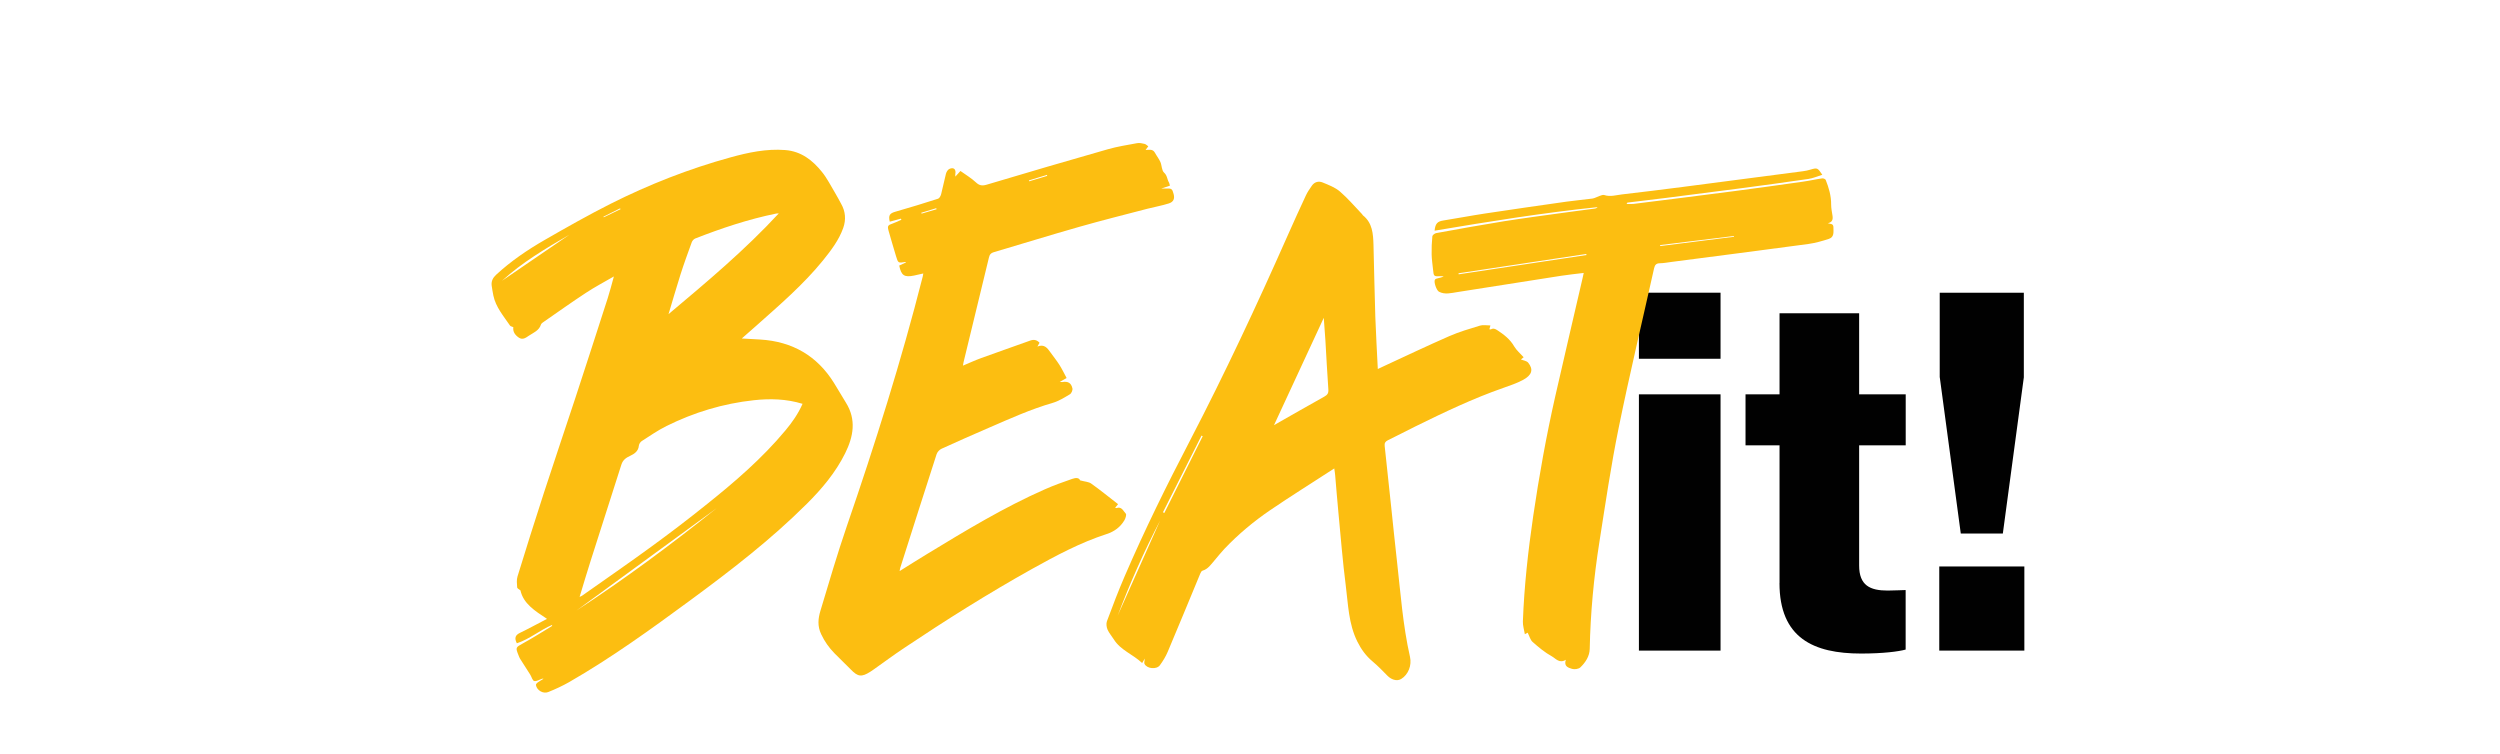
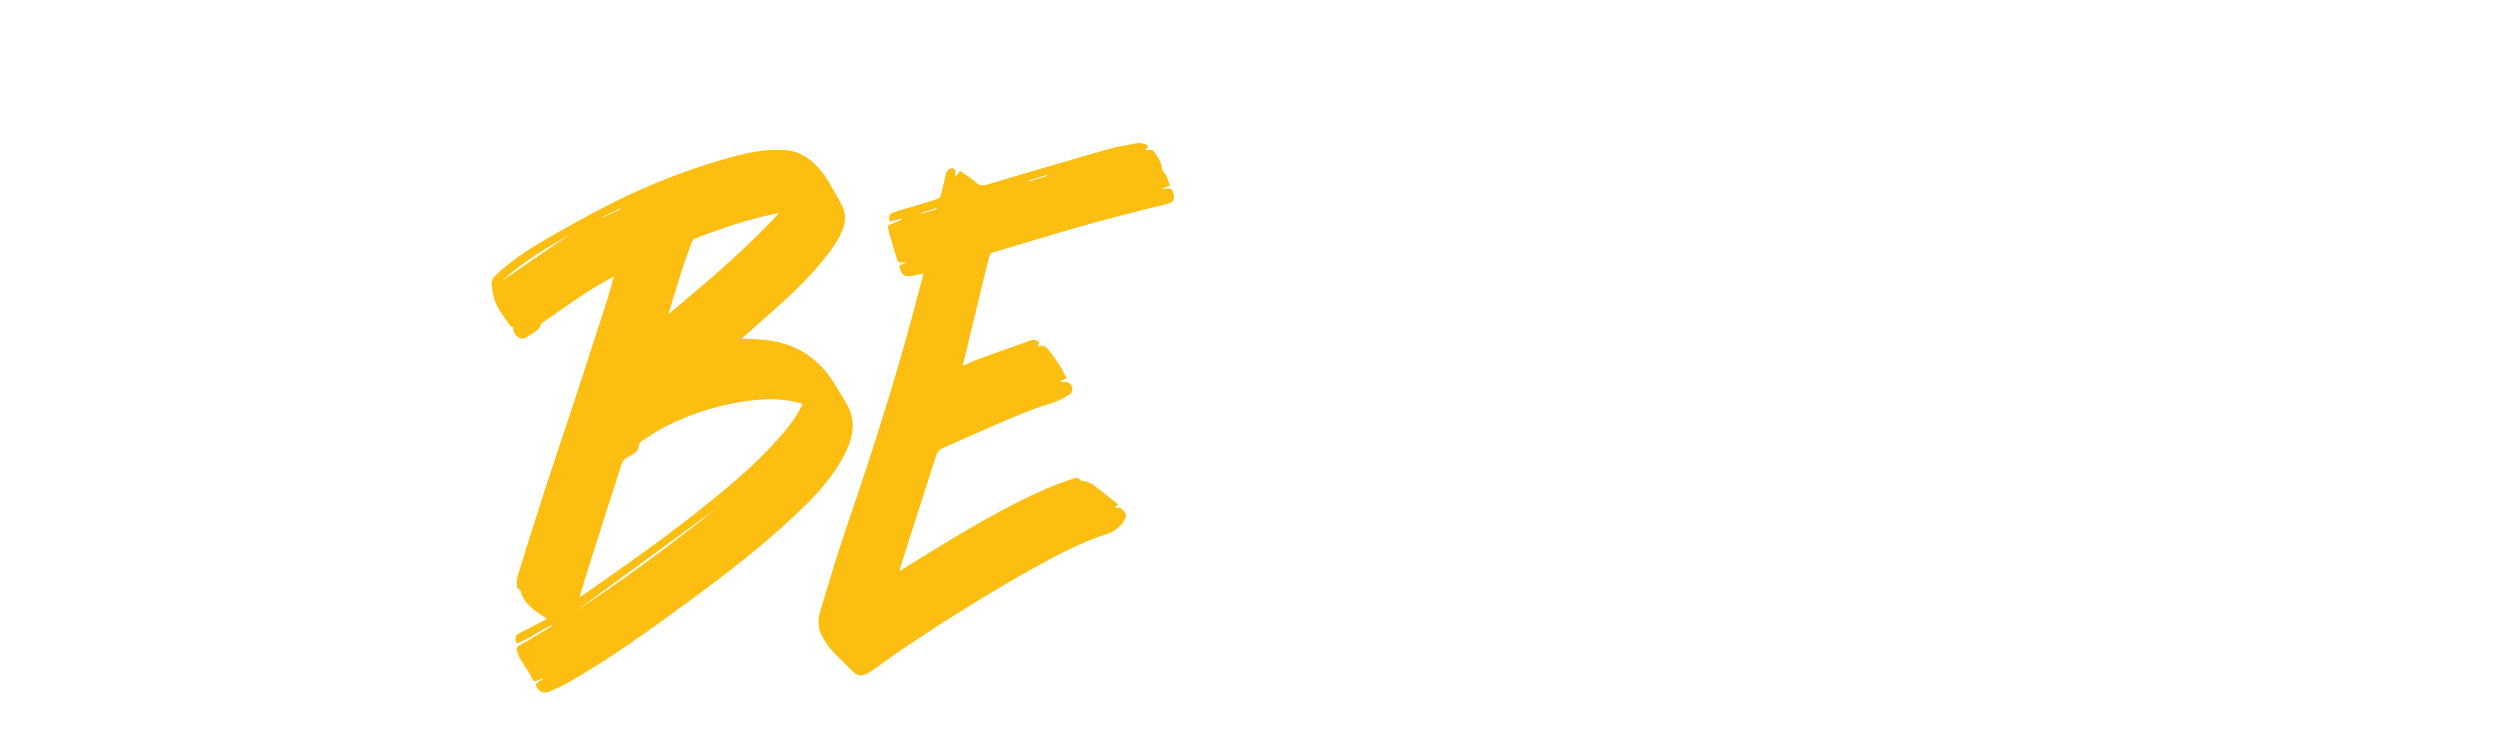
<svg xmlns="http://www.w3.org/2000/svg" id="Ebene_1" viewBox="0 0 382.22 115.26">
  <g>
-     <path d="M250.57,44.75h12.48v10.1h-12.48v-10.1ZM250.57,60.29h12.48v39.18h-12.48v-39.18Z" fill="#010101" />
-     <path d="M272.07,89.14v-21.05h-5.2v-7.8h5.2v-12.4h12.17v12.4h7.12v7.8h-7.12v18.37c0,3.06,1.68,3.83,4.36,3.83,1.07,0,2.3-.08,2.75-.08v9.1c-1.07.3-3.45.61-6.81.61-7.27,0-12.48-2.37-12.48-10.79h0Z" fill="#010101" />
-     <path d="M296.49,86.61h13.01v12.86h-13.01v-12.86ZM296.56,57.69v-12.93h12.86v12.93l-3.21,23.88h-6.43l-3.21-23.88Z" fill="#010101" />
-   </g>
+     </g>
  <g>
    <path d="M93.88,42.25c-1.54.89-2.96,1.64-4.28,2.51-2.17,1.42-4.28,2.93-6.42,4.41-.18.12-.41.27-.47.44-.28.93-1.15,1.25-1.86,1.72-.44.3-.93.68-1.51.3-.56-.38-.96-.88-.86-1.61-.17-.08-.42-.12-.51-.25-.98-1.45-2.17-2.81-2.54-4.58-.1-.51-.19-1.02-.26-1.53-.08-.66.18-1.19.68-1.65,2.26-2.09,4.81-3.82,7.49-5.36,3.3-1.9,6.61-3.77,10.01-5.49,5.87-2.95,11.97-5.35,18.34-7.1,2.72-.75,5.48-1.34,8.35-1.12,2.47.19,4.21,1.58,5.63,3.35.78.96,1.34,2.1,1.98,3.16.33.55.63,1.12.94,1.69.68,1.19.78,2.43.33,3.71-.66,1.86-1.85,3.42-3.09,4.96-3,3.7-6.62,6.8-10.18,9.97-.71.63-1.43,1.26-2.24,1.97,1,.06,1.91.1,2.81.16,4.95.3,8.71,2.51,11.27,6.61.63,1,1.21,2.03,1.84,3.04,1.63,2.61,1.15,5.19-.12,7.75-1.46,2.94-3.56,5.44-5.89,7.75-5.46,5.44-11.57,10.15-17.8,14.73-6,4.41-12.02,8.77-18.51,12.5-1.02.58-2.1,1.08-3.2,1.52-.78.31-1.74-.28-1.87-1.07-.02-.12.12-.29.24-.38.28-.2.58-.37.92-.58-.12-.02-.16-.03-.19-.02-.42.14-.87.44-1.23.36-.27-.06-.4-.63-.61-.97-.52-.82-1.05-1.64-1.57-2.46-.09-.14-.14-.31-.21-.47-.5-1.26-.48-1.22.74-1.9,1.47-.81,2.89-1.71,4.32-2.58.05-.03.07-.09.07-.2-1.88.8-3.45,2.17-5.4,2.81-.42-.82-.22-1.26.49-1.6,1.35-.65,2.65-1.37,4.12-2.13-1.87-1.24-3.61-2.33-4.06-4.36-.21-.17-.49-.3-.5-.44-.04-.56-.11-1.16.05-1.68,1.32-4.28,2.66-8.57,4.05-12.83,1.58-4.86,3.22-9.69,4.82-14.54,1.66-5.05,3.29-10.11,4.92-15.17.34-1.05.61-2.12.95-3.36h0ZM88.61,91.26c.2-.09.31-.13.39-.19,3.54-2.5,7.12-4.96,10.62-7.52,2.8-2.04,5.56-4.14,8.26-6.31,4.38-3.49,8.62-7.13,12.2-11.43,1.04-1.24,1.96-2.56,2.62-4.07-2.48-.76-4.96-.82-7.45-.55-4.7.51-9.15,1.86-13.34,3.94-1.33.66-2.55,1.51-3.8,2.31-.22.14-.42.47-.44.72-.07.83-.71,1.25-1.32,1.53-.66.3-1.12.65-1.34,1.32-1.57,4.93-3.16,9.85-4.72,14.77-.57,1.79-1.1,3.58-1.67,5.46ZM119.1,32.62c-.26.02-.35.02-.43.03-4.26.87-8.36,2.24-12.39,3.82-.22.09-.44.35-.52.57-.6,1.65-1.2,3.29-1.73,4.96-.62,1.95-1.18,3.91-1.82,6.03,5.9-4.96,11.68-9.8,16.88-15.43h0ZM88.14,93.34c7.43-4.84,14.52-10.13,21.42-15.64-7.14,5.22-14.28,10.43-21.42,15.64ZM87.06,35.88c-3.66,2.12-7.24,4.24-10.31,7.05,3.42-2.34,6.84-4.68,10.31-7.05ZM94.88,31.98s-.05-.08-.08-.12c-.84.42-1.69.84-2.54,1.27l.05.09c.85-.41,1.71-.83,2.56-1.24h0Z" fill="#fcbe11" />
    <path d="M165.17,73.45c.67.19,1.27.2,1.66.48,1.4.99,2.72,2.08,4.11,3.15-.21.26-.32.39-.45.55.09.02.15.06.19.05.83-.3,1.06.47,1.44.85.14.14-.04.72-.21,1.01-.62,1.04-1.52,1.72-2.72,2.11-4.04,1.31-7.76,3.31-11.45,5.36-6.68,3.73-13.15,7.81-19.51,12.06-1.59,1.06-3.12,2.2-4.68,3.3-.16.12-.33.22-.49.33-1.35.86-1.91.77-2.99-.35-.81-.84-1.68-1.63-2.49-2.47-.84-.86-1.5-1.79-2.03-2.91-.6-1.26-.47-2.41-.12-3.58,1.3-4.32,2.57-8.66,4.03-12.92,4.33-12.59,8.33-25.27,11.61-38.17.03-.12.05-.25.09-.49-.51.12-.97.23-1.42.32-1.48.3-1.95,0-2.26-1.53.33-.15.68-.32,1.04-.48-.04-.03-.07-.07-.09-.07-1.11.18-1.12.18-1.44-.89-.38-1.28-.77-2.56-1.13-3.85-.22-.78-.12-.89.65-1.15.44-.15.87-.37,1.3-.56-.02-.06-.04-.12-.07-.17-.57.15-1.14.3-1.71.46-.23-.98,0-1.28.89-1.53,2.18-.62,4.35-1.29,6.5-1.98.21-.07.4-.43.47-.7.27-1.03.46-2.07.73-3.1.07-.28.28-.64.52-.75.66-.31,1.05.05.92.76-.02.09,0,.19,0,.41.3-.33.51-.56.78-.86.8.58,1.65,1.07,2.35,1.73.54.51.98.57,1.68.36,6.16-1.84,12.32-3.65,18.5-5.41,1.46-.42,2.97-.65,4.47-.93.37-.07.78.02,1.15.11.21.05.38.24.57.37-.14.18-.27.36-.42.56.51-.02,1.1-.2,1.44.43.26.48.61.91.83,1.41.23.53.19,1.29.56,1.62.51.46.46,1.05.76,1.53.07.12.08.28.13.47-.39.13-.77.25-1.31.43.32,0,.47,0,.62,0,.97-.03,1.04.02,1.26.84.19.7,0,1.21-.73,1.44-1.06.34-2.17.53-3.26.81-3.49.91-7,1.79-10.47,2.78-4.36,1.24-8.7,2.59-13.05,3.87-.45.13-.61.35-.72.79-1.28,5.33-2.58,10.66-3.88,16-.03.14-.05.28-.1.55,1-.42,1.89-.83,2.8-1.16,2.5-.91,5.01-1.78,7.51-2.68.54-.19.99-.1,1.4.34-.09.16-.18.32-.32.58,1.05-.42,1.52.23,1.98.88.46.64.96,1.26,1.38,1.92.41.65.74,1.34,1.1,2.01-.36.21-.64.36-1.05.6.23.02.31.03.38.02.87-.15,1.37.12,1.56.97.06.27-.15.76-.39.9-.84.5-1.69,1.04-2.62,1.31-3.38.98-6.56,2.42-9.77,3.81-2.42,1.05-4.84,2.11-7.24,3.21-.31.14-.63.49-.74.81-1.87,5.78-3.71,11.57-5.55,17.35-.05.14-.06.28-.11.54,1.49-.93,2.88-1.81,4.28-2.66,5.82-3.54,11.65-7.07,17.9-9.83,1.37-.61,2.78-1.11,4.19-1.6.47-.16,1.04-.26,1.23.23h0ZM160.1,26.88l-.03-.14c-.92.28-1.84.56-2.76.84.01.05.03.09.04.14.91-.28,1.83-.55,2.75-.83ZM140.84,32.53s.05.09.07.13c.76-.22,1.51-.45,2.28-.67-.02-.05-.03-.11-.05-.16-.77.23-1.53.47-2.29.7h0Z" fill="#fcbe11" />
-     <path d="M203.99,71.62c-3.37,2.19-6.62,4.22-9.8,6.38-2.52,1.72-4.87,3.68-6.98,5.9-.55.58-1.05,1.22-1.57,1.83-.52.6-.96,1.28-1.79,1.52-.15.04-.28.28-.35.46-1.65,3.97-3.28,7.96-4.96,11.92-.31.74-.74,1.44-1.21,2.08-.51.69-1.98.54-2.35-.21-.09-.17.02-.45.05-.82-.16.27-.27.45-.41.69-1.44-1.36-3.31-1.96-4.34-3.63-.31-.5-.72-.95-.95-1.48-.16-.38-.23-.92-.09-1.29.87-2.33,1.75-4.66,2.74-6.94,3.03-7.03,6.42-13.88,9.95-20.66,5.33-10.26,10.24-20.74,14.92-31.32.92-2.07,1.85-4.13,2.81-6.18.24-.52.58-1,.91-1.48.42-.6,1.05-.74,1.65-.49.92.38,1.91.75,2.65,1.39,1.22,1.05,2.27,2.3,3.39,3.47.05.05.06.13.11.16,1.47,1.16,1.57,2.84,1.62,4.52.1,3.67.16,7.34.28,11.01.09,2.61.25,5.22.38,7.97.37-.17.65-.31.93-.44,3.33-1.54,6.65-3.12,10.01-4.59,1.51-.66,3.12-1.13,4.7-1.61.47-.14,1-.02,1.58-.02-.08.29-.12.43-.16.58.1,0,.18.05.23.02.36-.21.65-.09.97.12,1.02.67,1.96,1.38,2.59,2.48.36.61.94,1.09,1.45,1.66-.19.15-.36.29-.42.34.35.15.87.2,1.11.49.84,1.04.59,1.91-.83,2.66-.94.5-1.97.84-2.98,1.2-4.64,1.62-9.07,3.74-13.48,5.91-1.39.69-2.76,1.41-4.16,2.09-.4.2-.54.43-.49.88.34,3.09.66,6.18.99,9.27.29,2.75.57,5.51.88,8.26.56,4.91.9,9.86,2,14.7.3,1.31-.26,2.73-1.35,3.39-.73.44-1.61,0-2.08-.48-.74-.76-1.49-1.53-2.3-2.21-1-.84-1.72-1.83-2.32-3.03-1.35-2.72-1.4-5.68-1.77-8.57-.48-3.73-.77-7.48-1.13-11.22-.18-1.88-.33-3.77-.49-5.65-.02-.27-.07-.53-.14-1.05h0ZM194.78,65c2.61-1.48,5.14-2.94,7.69-4.36.47-.26.66-.51.62-1.09-.18-2.49-.3-4.99-.45-7.48-.07-1.13-.16-2.26-.25-3.48-2.55,5.5-5.06,10.92-7.61,16.41h0ZM177.37,79.58c-2.47,4.73-4.61,9.58-6.5,14.56,2.17-4.85,4.33-9.71,6.5-14.56ZM183.88,66.69c-.06-.03-.12-.06-.18-.09-1.97,3.91-3.93,7.81-5.9,11.72.07.04.14.07.21.11,1.96-3.91,3.91-7.82,5.87-11.74h0Z" fill="#fcbe11" />
-     <path d="M239.42,100.86c-1.02.64-1.57-.19-2.17-.52-1.06-.58-2.01-1.38-2.93-2.19-.36-.32-.49-.9-.76-1.42.02-.01-.11.06-.43.23-.12-.72-.32-1.33-.3-1.94.2-5.41.8-10.78,1.58-16.13.9-6.11,1.99-12.19,3.35-18.21,1.38-6.06,2.8-12.11,4.2-18.16.05-.23.1-.46.17-.79-1.21.15-2.32.26-3.42.43-5.31.83-10.61,1.68-15.92,2.5-.92.14-1.87.42-2.79-.06-.37-.19-.84-1.52-.61-1.85.08-.12.29-.17.46-.21.29-.08.59-.12.88-.29-.16,0-.31-.03-.47-.02-1.05.04-1.06.04-1.16-.98-.08-.78-.2-1.56-.22-2.35-.02-.93.02-1.86.11-2.78.02-.18.36-.44.59-.48,3.47-.63,6.93-1.26,10.41-1.82,2.96-.47,5.94-.86,8.91-1.27,1.66-.23,3.32-.44,4.98-.67.14-.02.27-.09.38-.21-8.34.86-16.62,2.2-24.93,3.6.11-1.12.46-1.42,1.35-1.56,2.11-.33,4.21-.74,6.33-1.06,4.17-.63,8.33-1.23,12.5-1.82,1.31-.19,2.63-.29,3.94-.47.37-.05.71-.27,1.07-.39.25-.08.54-.22.75-.15.93.31,1.84,0,2.74-.1,3.09-.35,6.18-.75,9.27-1.14,6.12-.79,12.25-1.59,18.37-2.4.39-.05.78-.13,1.16-.25,1.02-.3,1.08-.29,1.8.79-.74.23-1.42.54-2.13.64-3.55.52-7.11,1-10.66,1.47-3.73.49-7.46.97-11.2,1.44-1.92.24-3.84.47-5.76.7-.06,0-.11.04-.17.21.34,0,.69.04,1.03,0,5.12-.64,10.24-1.28,15.36-1.95,3.52-.46,7.03-.95,10.55-1.45,1-.14,1.98-.37,2.98-.51.16-.02.47.11.52.24.48,1.2.84,2.43.83,3.75,0,.58.12,1.16.21,1.73.09.58-.05,1-.72,1.14.38.13.87.02.86.64,0,.69.15,1.47-.69,1.75-1.04.34-2.11.64-3.19.79-6.96.94-13.93,1.83-20.9,2.74-.59.08-1.19.19-1.78.2-.55.01-.74.27-.86.77-1.81,8.14-3.76,16.25-5.42,24.42-1.18,5.79-2.03,11.64-2.95,17.48-.85,5.39-1.36,10.82-1.47,16.28-.02,1.12-.64,2.07-1.43,2.83-.27.26-.9.35-1.28.23-.53-.17-1.28-.35-.95-1.37h0ZM242.55,38.99c-.01-.05-.02-.11-.03-.16-6.51.98-13.02,1.97-19.53,2.95,0,.05.02.11.02.16,6.51-.98,13.03-1.97,19.54-2.95h0ZM265.1,36.2v-.12c-3.77.46-7.53.92-11.29,1.39,0,.05.01.1.02.15,3.75-.47,7.51-.95,11.27-1.42h0Z" fill="#fcbe11" />
  </g>
</svg>